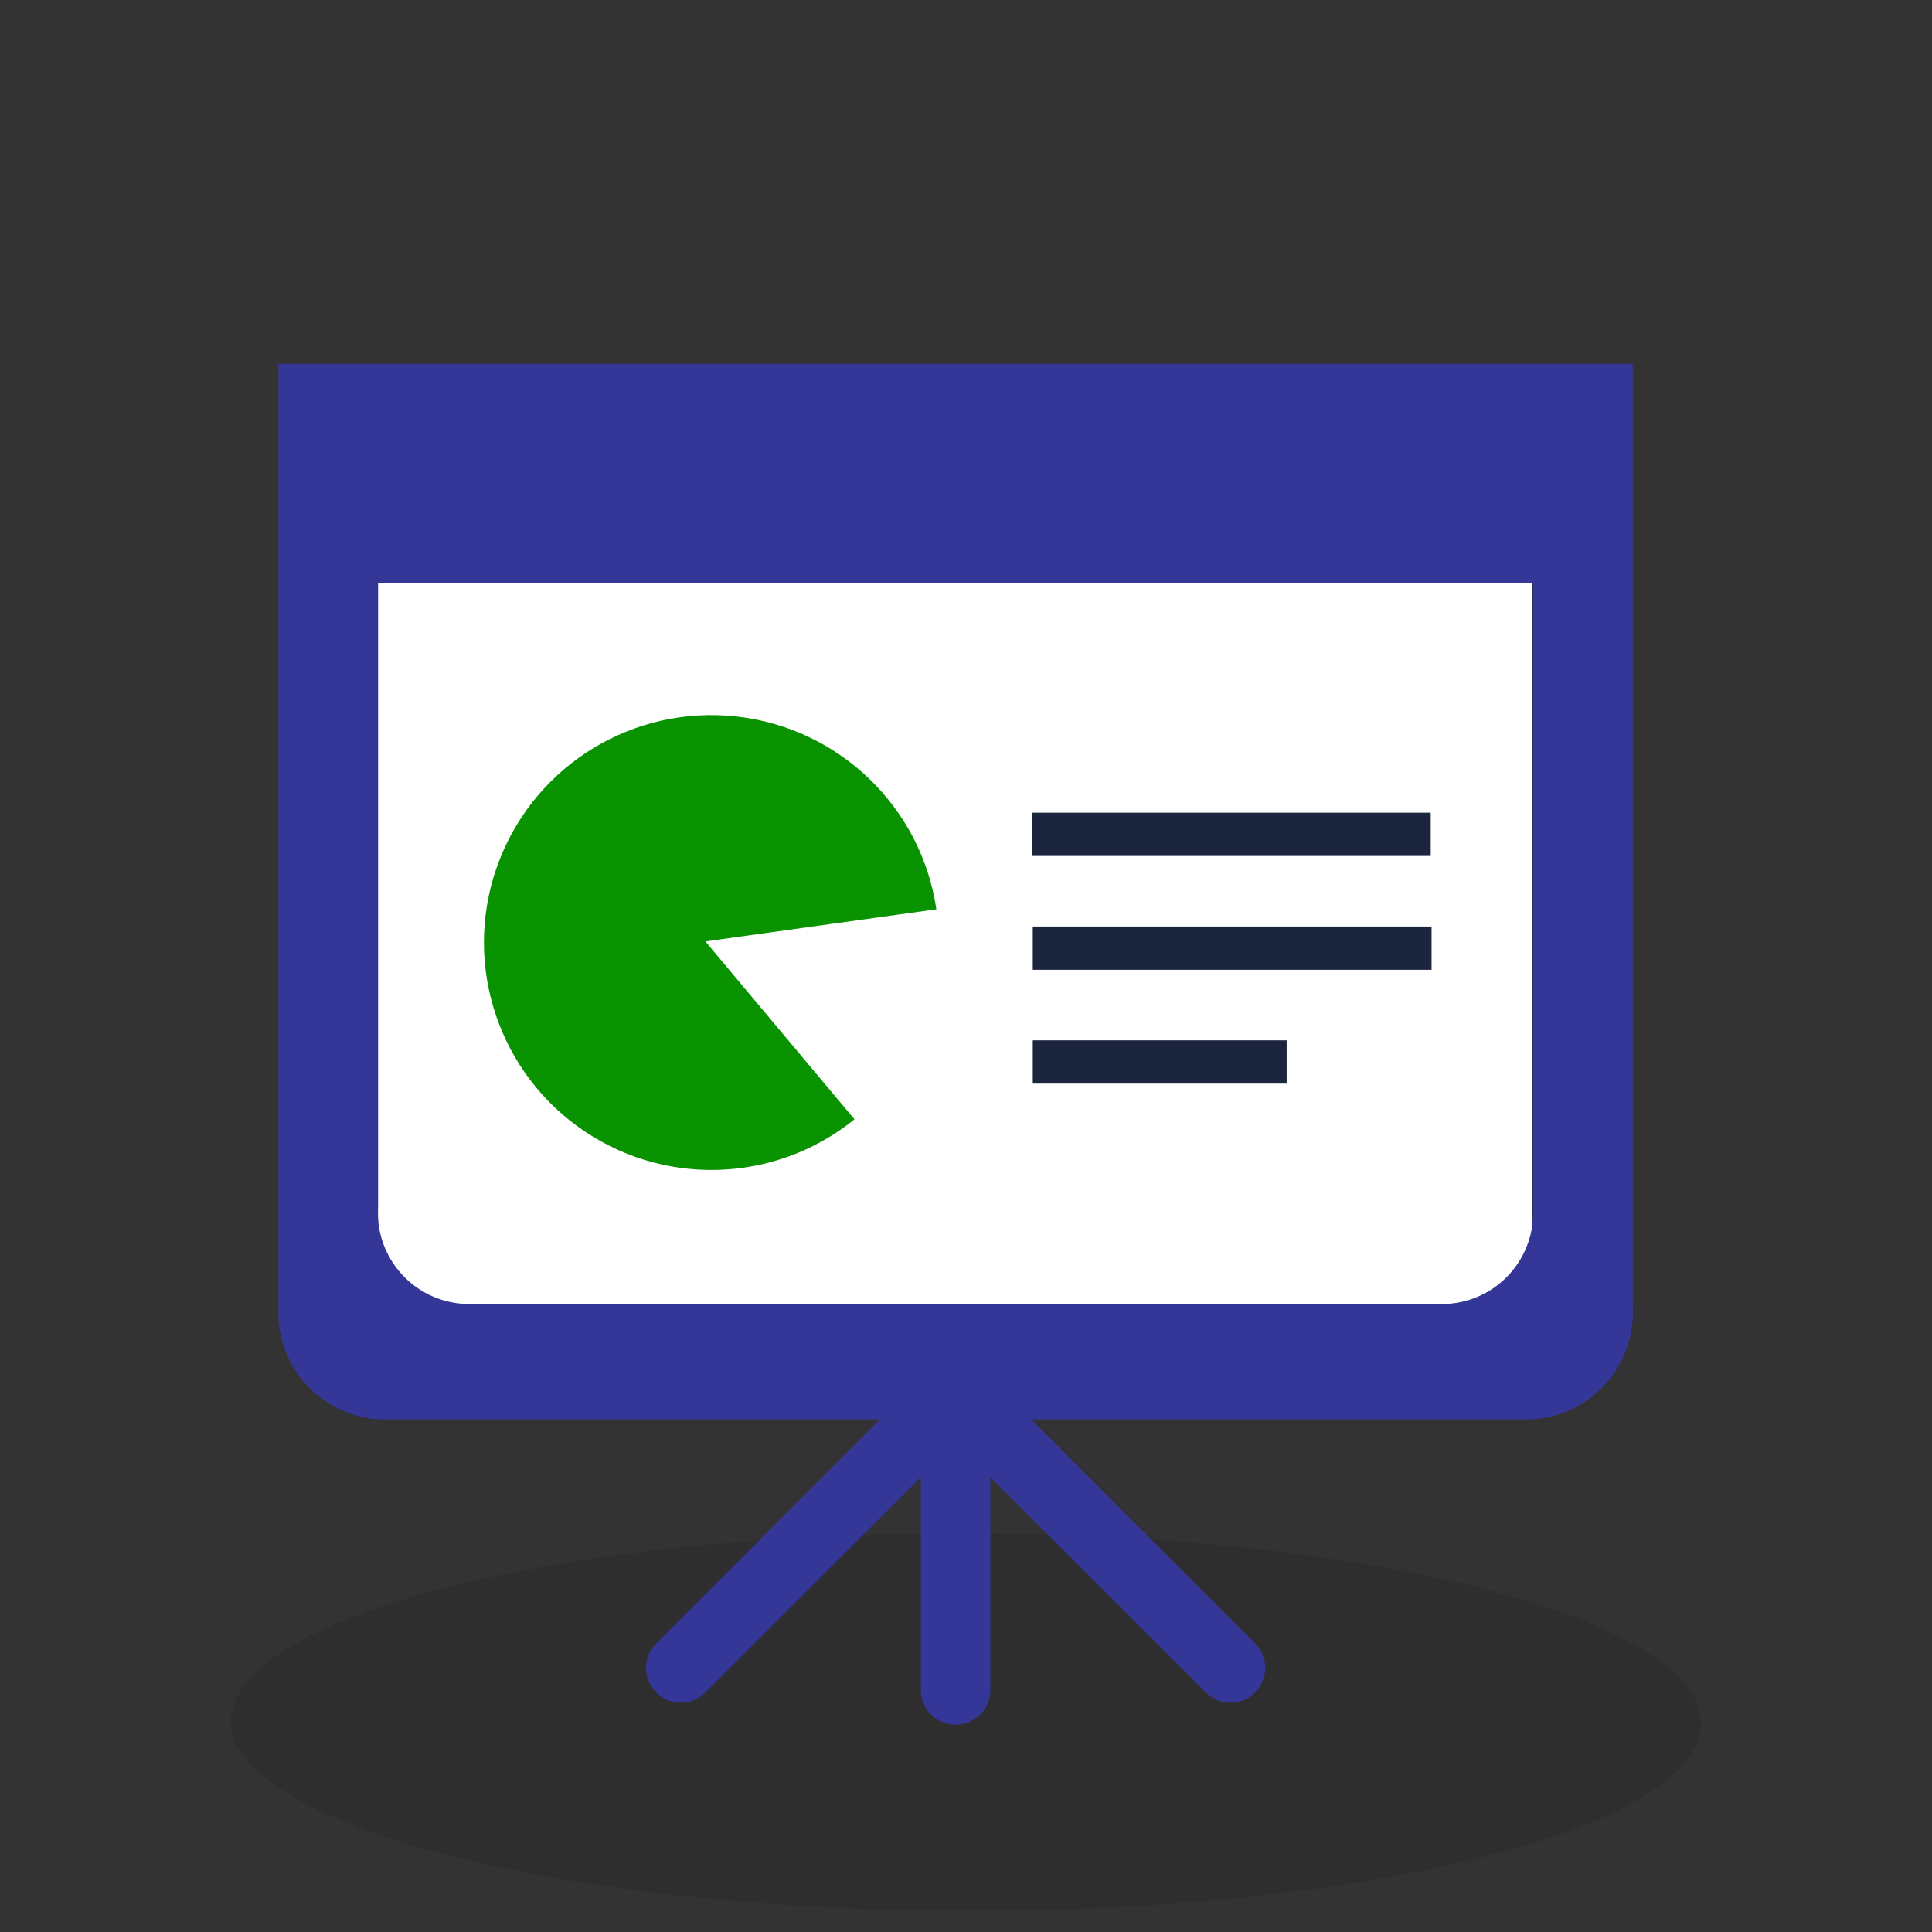
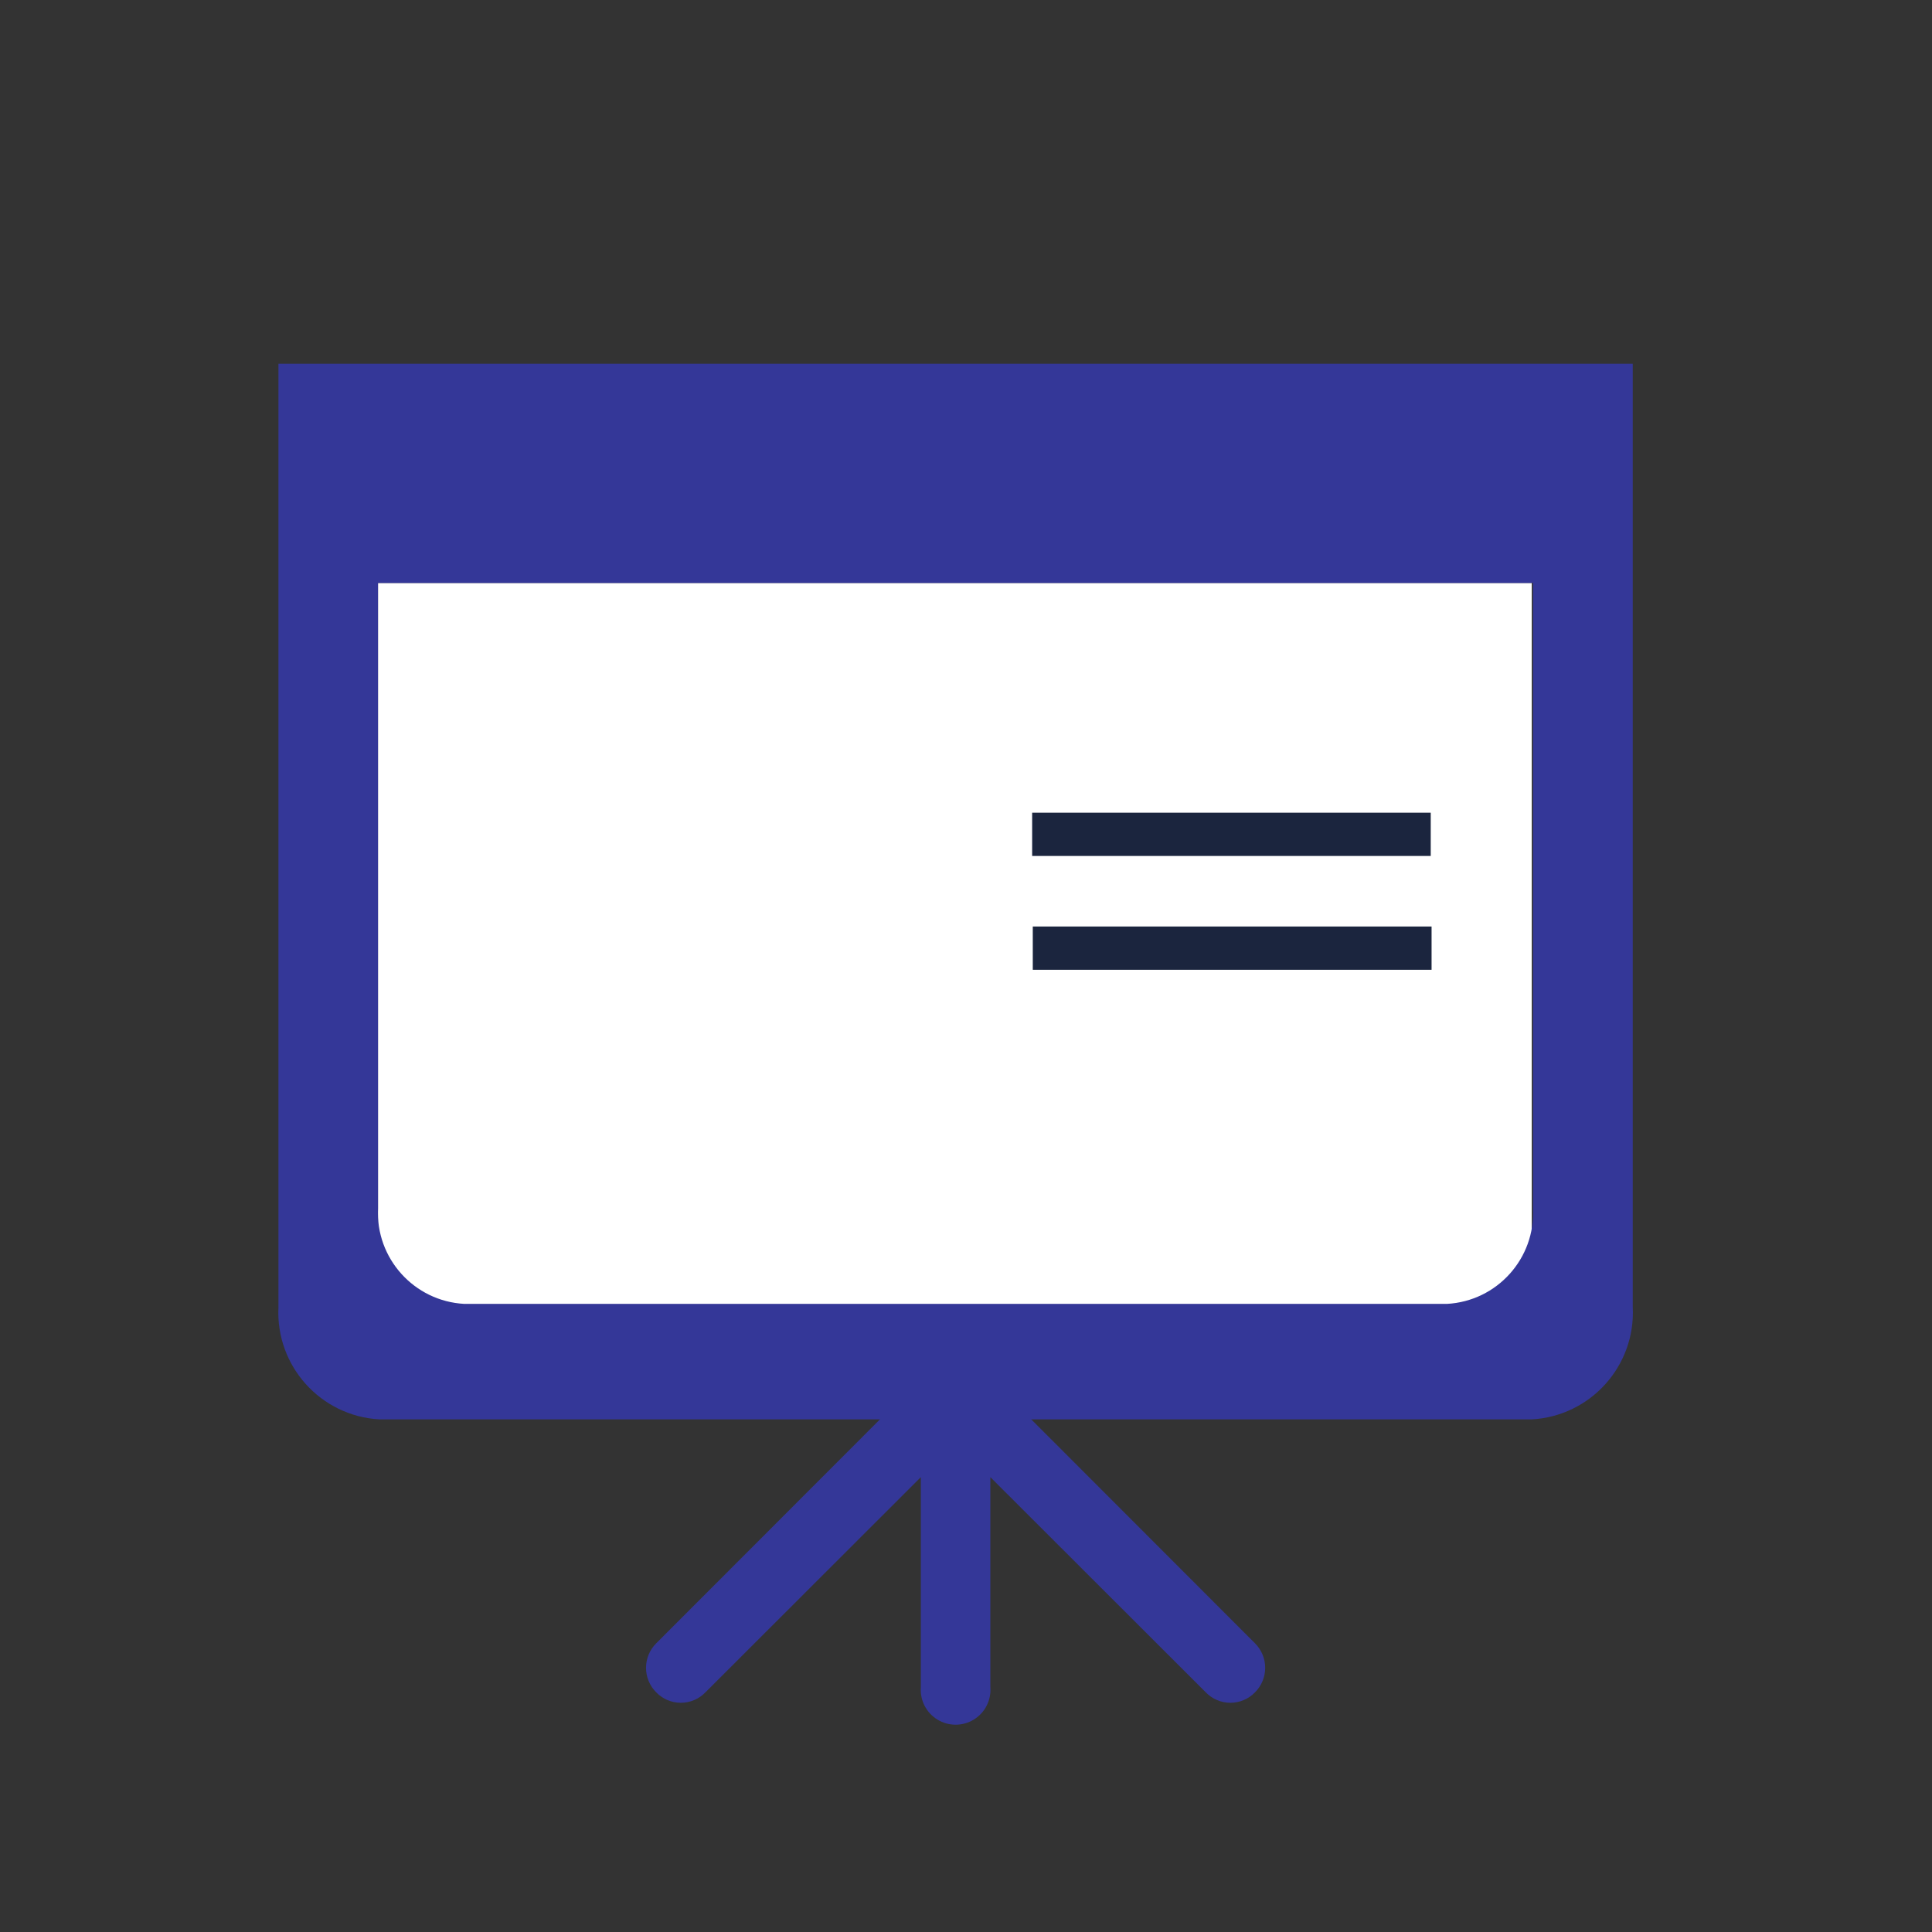
<svg xmlns="http://www.w3.org/2000/svg" width="92" height="92" viewBox="0 0 92 92">
  <rect x="0" y="0" width="92" height="92" fill="#333333" stroke="none" />
  <g fill="none" transform="translate(10 17)">
-     <ellipse cx="35.998" cy="65.001" fill="#000" opacity=".1" rx="9" ry="35" transform="rotate(-89.9 35.998 65.001)" />
    <rect width="54.94" height="37.11" x="8" y="10.76" fill="#FFF" />
    <path fill="#343798" d="M3.26,0.32 L3.26,45.24 C3.118,48.043 5.268,50.434 8.07,50.59 L62.94,50.59 C65.742,50.434 67.892,48.043 67.75,45.24 L67.75,0.32 L3.26,0.32 Z M63,40.53 C63.125,42.921 61.29,44.961 58.9,45.09 L12.11,45.09 C9.718,44.961 7.881,42.922 8,40.53 L8,10.76 L63,10.76 L63,40.53 Z" />
    <path fill="#343798" d="M49.76,61.25 L36.86,48.34 C36.523,48.01 36.061,47.839 35.59,47.87 L35.51,47.87 L35.42,47.87 C34.949,47.838 34.487,48.009 34.15,48.34 L21.25,61.25 C20.939,61.56 20.763,61.981 20.763,62.42 C20.763,62.859 20.939,63.28 21.25,63.59 C21.557,63.906 21.979,64.085 22.42,64.085 C22.861,64.085 23.283,63.906 23.59,63.59 L33.85,53.34 L33.85,63.34 C33.802,63.962 34.106,64.559 34.638,64.884 C35.17,65.21 35.84,65.21 36.372,64.884 C36.904,64.559 37.208,63.962 37.16,63.34 L37.16,53.34 L47.42,63.59 C47.727,63.906 48.149,64.085 48.59,64.085 C49.031,64.085 49.453,63.906 49.76,63.59 C50.071,63.28 50.247,62.859 50.247,62.42 C50.247,61.981 50.071,61.56 49.76,61.25 L49.76,61.25 Z" />
-     <path fill="#099301" d="M23.59,27.83 L34.59,26.3 C33.872,21.441 29.974,17.673 25.093,17.121 C20.212,16.569 15.571,19.371 13.786,23.947 C12.002,28.523 13.52,33.728 17.486,36.626 C21.452,39.524 26.872,39.39 30.69,36.3 L23.59,27.83 Z" />
    <rect width="18.98" height="2.06" x="39.15" y="21.7" fill="#1B253E" />
    <rect width="18.99" height="2.06" x="39.18" y="27.12" fill="#1B253E" />
-     <rect width="12.09" height="2.06" x="39.18" y="32.54" fill="#1B253E" />
  </g>
</svg>